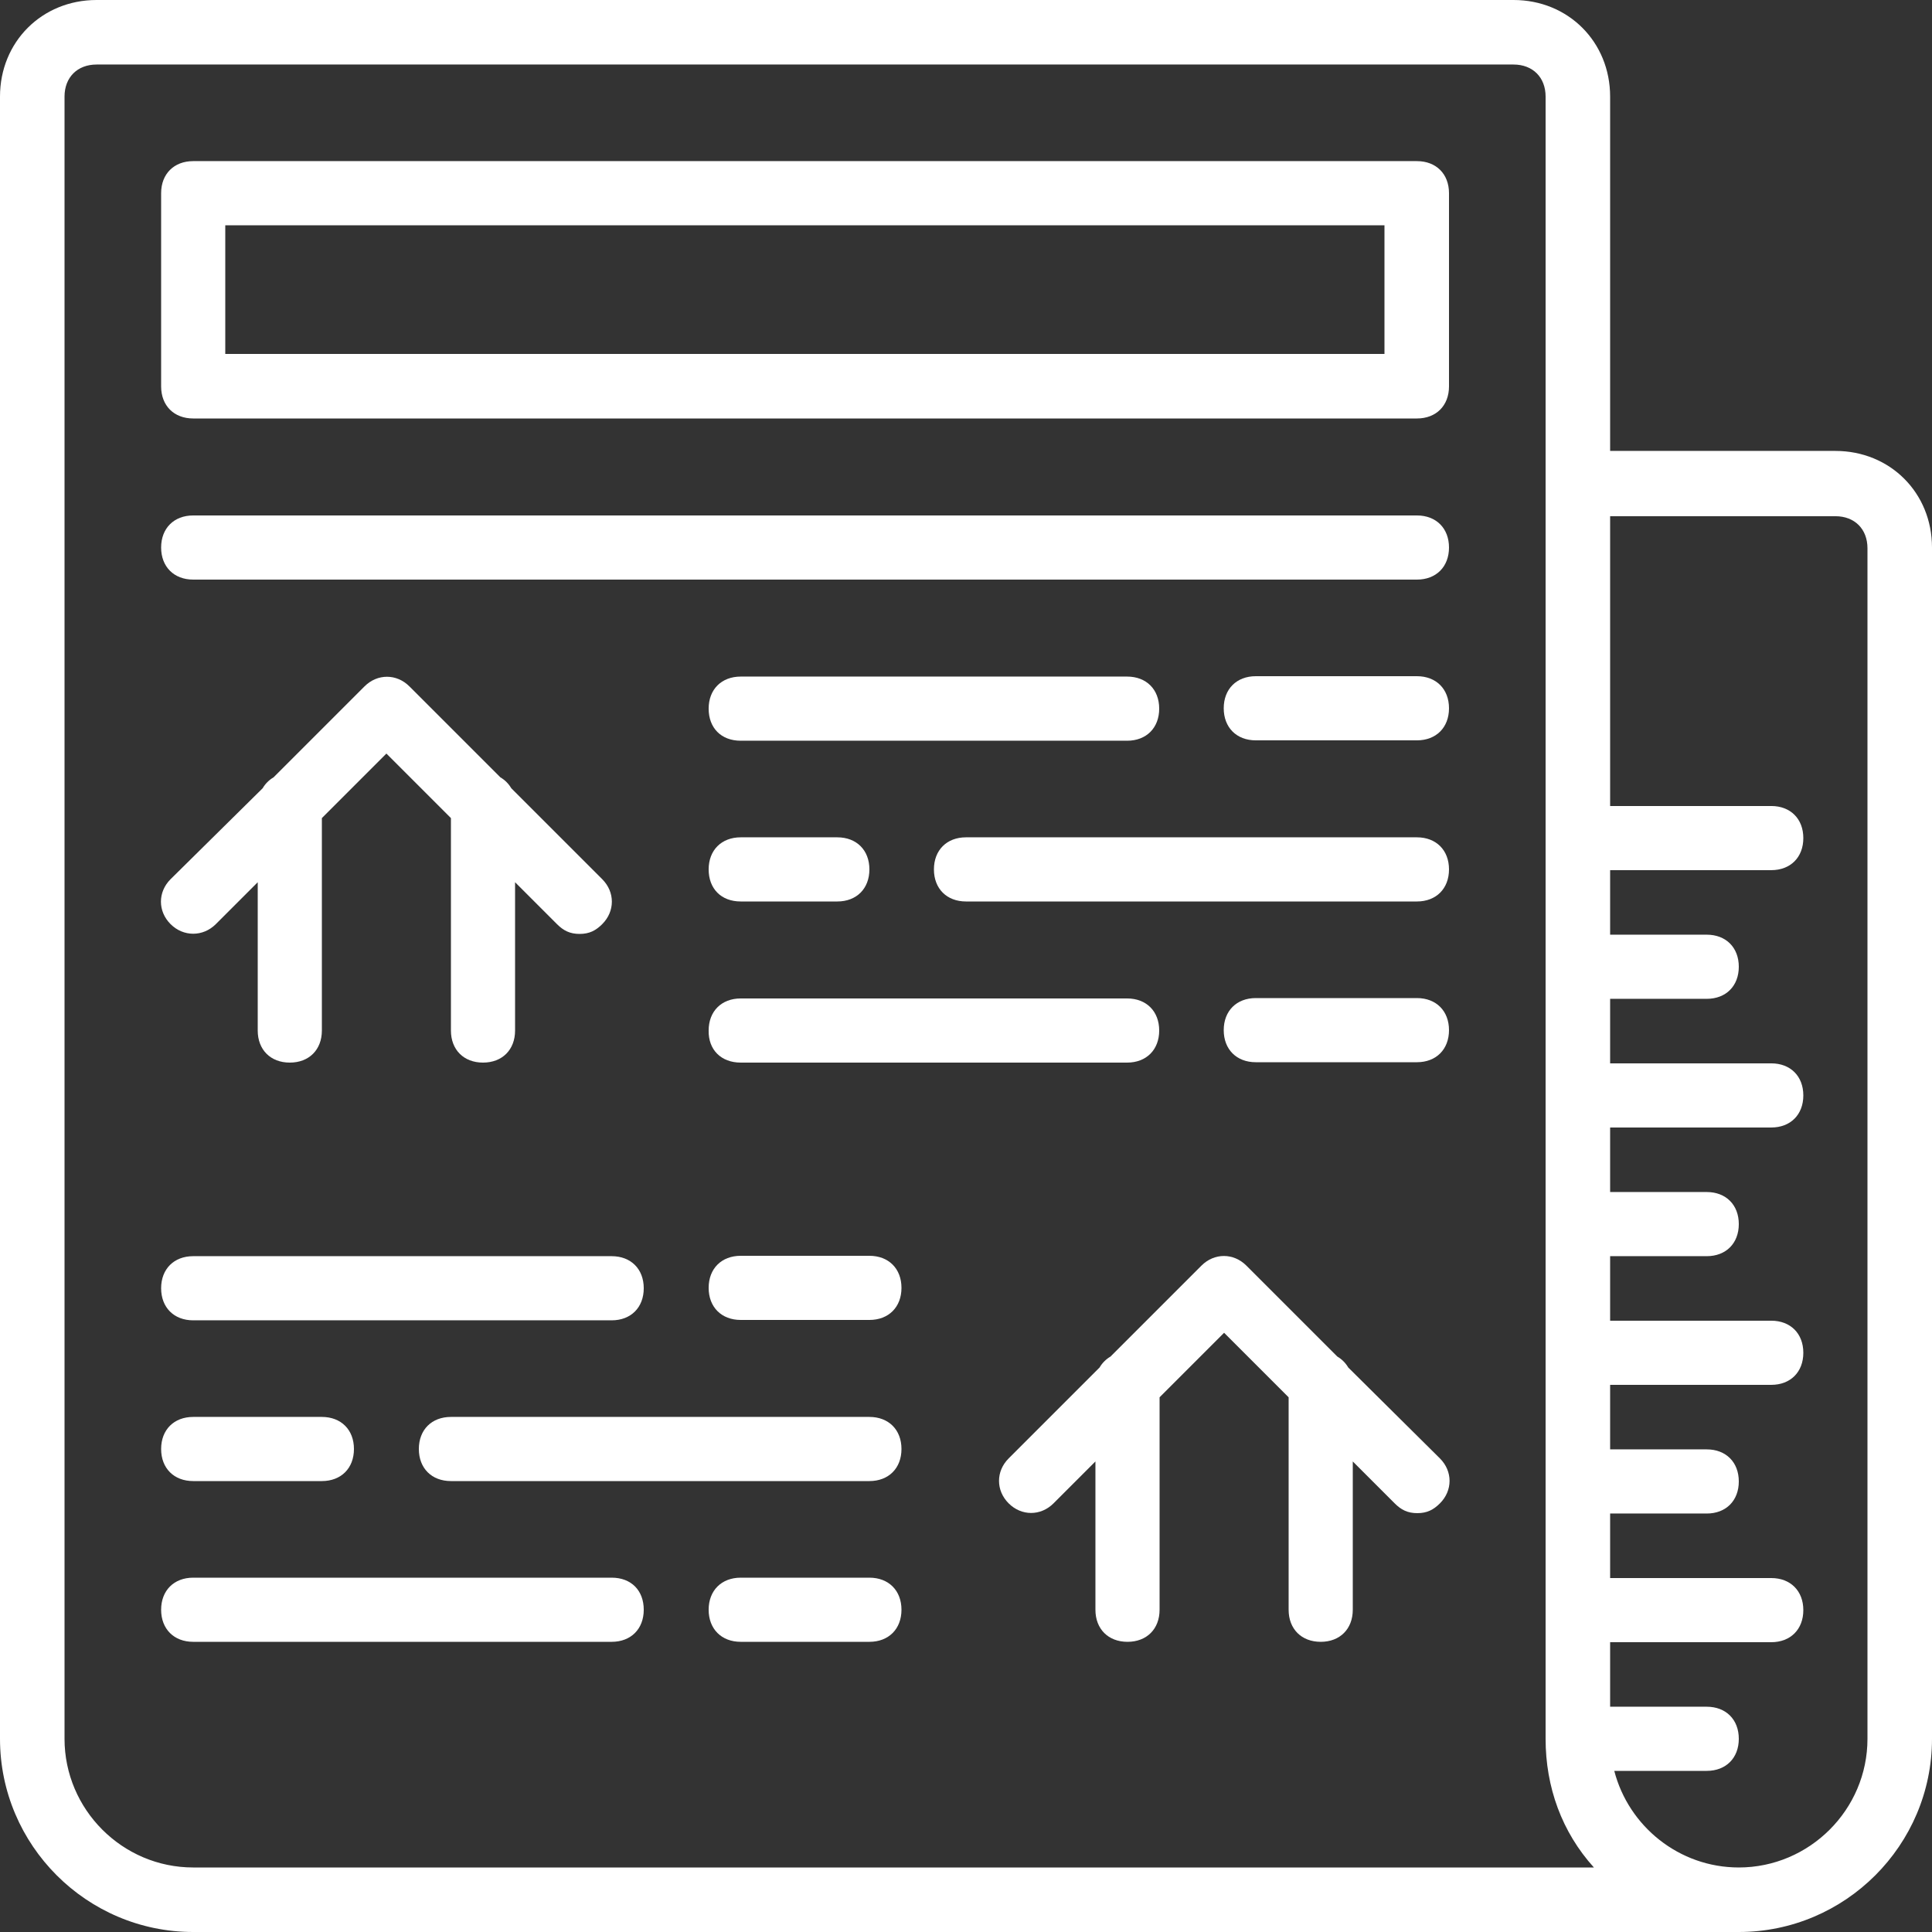
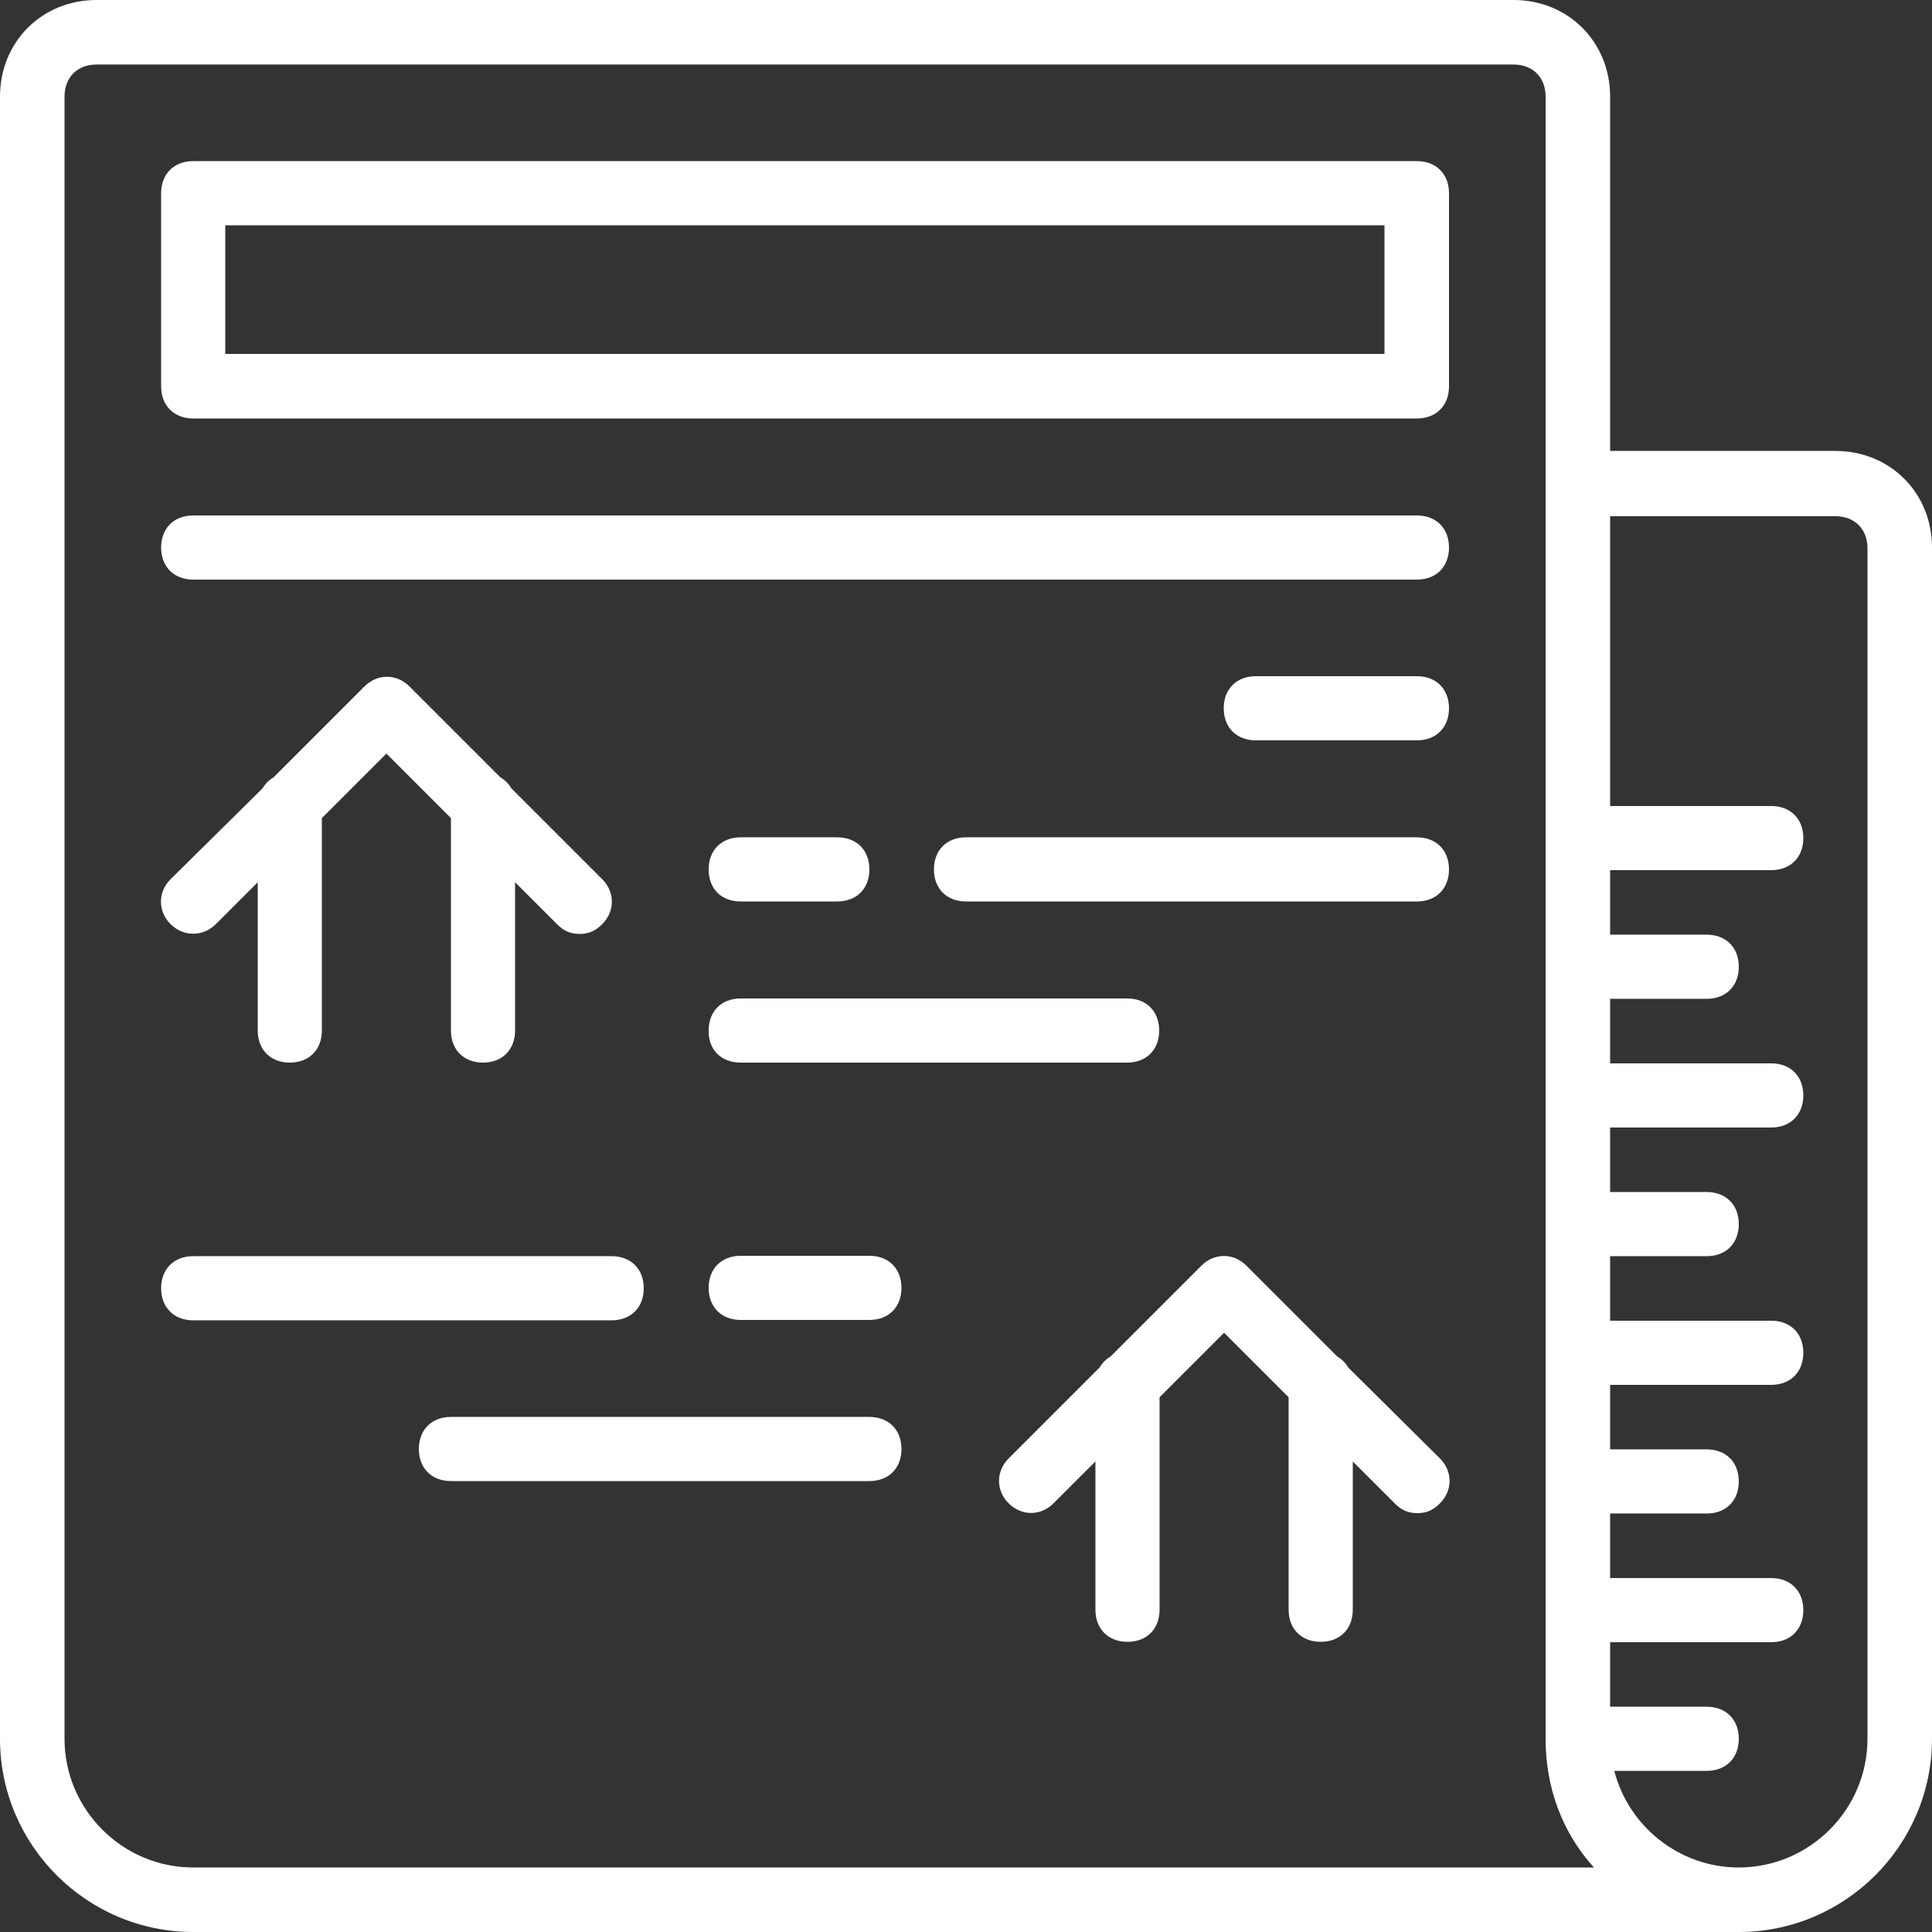
<svg xmlns="http://www.w3.org/2000/svg" version="1.1" id="Layer_1" x="0px" y="0px" viewBox="0 0 512 512" style="enable-background:new 0 0 512 512;" xml:space="preserve">
  <rect x="0" y="0" width="512" height="512" fill="#333333" stroke="none" />
  <style type="text/css">
	.st0{fill:#FFFFFF;}
</style>
  <g transform="translate(1 1)">
    <g>
      <g>
        <path class="st0" d="M485.4,118.5h-59.7V24.6c0-14.5-11.1-25.6-25.6-25.6H24.6C10.1-1-1,10.1-1,24.6v435.2     C-1,488,22,511,50.2,511h409.6c28.2,0,51.2-23,51.2-51.2V144.1C511,129.6,499.9,118.5,485.4,118.5z M50.2,493.9     c-18.8,0-34.1-15.4-34.1-34.1V24.6c0-5.1,3.4-8.5,8.5-8.5h375.5c5.1,0,8.5,3.4,8.5,8.5V127v332.8c0,12.8,4.3,24.7,12.8,34.1     L50.2,493.9L50.2,493.9z M493.9,459.8c0,18.8-15.4,34.1-34.1,34.1c-15.8,0-29.2-10.9-33-25.6h24.5c5.1,0,8.5-3.4,8.5-8.5     s-3.4-8.5-8.5-8.5h-25.6v-17.1h42.7c5.1,0,8.5-3.4,8.5-8.5s-3.4-8.5-8.5-8.5h-42.7v-17.1h25.6c5.1,0,8.5-3.4,8.5-8.5     s-3.4-8.5-8.5-8.5h-25.6v-17.1h42.7c5.1,0,8.5-3.4,8.5-8.5s-3.4-8.5-8.5-8.5h-42.7v-17.1h25.6c5.1,0,8.5-3.4,8.5-8.5     s-3.4-8.5-8.5-8.5h-25.6v-17.1h42.7c5.1,0,8.5-3.4,8.5-8.5s-3.4-8.5-8.5-8.5h-42.7v-17.1h25.6c5.1,0,8.5-3.4,8.5-8.5     s-3.4-8.5-8.5-8.5h-25.6v-17.1h42.7c5.1,0,8.5-3.4,8.5-8.5s-3.4-8.5-8.5-8.5h-42.7v-76.8h59.7c5.1,0,8.5,3.4,8.5,8.5L493.9,459.8     L493.9,459.8z" />
        <path class="st0" d="M50.2,109.9h324.3c5.1,0,8.5-3.4,8.5-8.5V50.2c0-5.1-3.4-8.5-8.5-8.5H50.2c-5.1,0-8.5,3.4-8.5,8.5v51.2     C41.7,106.5,45.1,109.9,50.2,109.9z M58.7,58.7h307.2v34.1H58.7V58.7z" />
        <path class="st0" d="M50.2,152.6h324.3c5.1,0,8.5-3.4,8.5-8.5c0-5.1-3.4-8.5-8.5-8.5H50.2c-5.1,0-8.5,3.4-8.5,8.5     C41.7,149.2,45.1,152.6,50.2,152.6z" />
        <path class="st0" d="M56.2,243.9l11.1-11.1v39.3c0,5.1,3.4,8.5,8.5,8.5s8.5-3.4,8.5-8.5v-56.3l17.1-17.1l17.1,17.1v56.3     c0,5.1,3.4,8.5,8.5,8.5s8.5-3.4,8.5-8.5v-39.3l11.1,11.1c1.7,1.7,3.4,2.6,6,2.6c2.6,0,4.3-0.9,6-2.6c3.4-3.4,3.4-8.5,0-11.9     l-24.1-24.1c-0.7-1.2-1.7-2.2-2.9-2.9l-24.1-24.1c-3.4-3.4-8.5-3.4-11.9,0l-24.1,24.1c-1.2,0.7-2.2,1.7-2.9,2.9L44.2,232     c-3.4,3.4-3.4,8.5,0,11.9S52.8,247.3,56.2,243.9z" />
        <path class="st0" d="M356.3,361.4c-0.7-1.2-1.7-2.2-2.9-2.9l-24.1-24.1c-3.4-3.4-8.5-3.4-11.9,0l-24.1,24.1     c-1.2,0.7-2.2,1.7-2.9,2.9l-24.1,24.1c-3.4,3.4-3.4,8.5,0,11.9c3.4,3.4,8.5,3.4,11.9,0l11.1-11.1v39.3c0,5.1,3.4,8.5,8.5,8.5     s8.5-3.4,8.5-8.5v-56.3l17.1-17.1l17.1,17.1v56.3c0,5.1,3.4,8.5,8.5,8.5s8.5-3.4,8.5-8.5v-39.3l11.1,11.1c1.7,1.7,3.4,2.6,6,2.6     s4.3-0.9,6-2.6c3.4-3.4,3.4-8.5,0-11.9L356.3,361.4z" />
-         <path class="st0" d="M195.3,195.3h102.4c5.1,0,8.5-3.4,8.5-8.5s-3.4-8.5-8.5-8.5H195.3c-5.1,0-8.5,3.4-8.5,8.5     S190.1,195.3,195.3,195.3z" />
        <path class="st0" d="M374.5,178.2h-42.7c-5.1,0-8.5,3.4-8.5,8.5s3.4,8.5,8.5,8.5h42.7c5.1,0,8.5-3.4,8.5-8.5     S379.6,178.2,374.5,178.2z" />
        <path class="st0" d="M195.3,237.9h25.6c5.1,0,8.5-3.4,8.5-8.5s-3.4-8.5-8.5-8.5h-25.6c-5.1,0-8.5,3.4-8.5,8.5     S190.1,237.9,195.3,237.9z" />
        <path class="st0" d="M374.5,220.9H255c-5.1,0-8.5,3.4-8.5,8.5s3.4,8.5,8.5,8.5h119.5c5.1,0,8.5-3.4,8.5-8.5     S379.6,220.9,374.5,220.9z" />
-         <path class="st0" d="M374.5,263.5h-42.7c-5.1,0-8.5,3.4-8.5,8.5s3.4,8.5,8.5,8.5h42.7c5.1,0,8.5-3.4,8.5-8.5     C383,266.9,379.6,263.5,374.5,263.5z" />
        <path class="st0" d="M195.3,280.6h102.4c5.1,0,8.5-3.4,8.5-8.5s-3.4-8.5-8.5-8.5H195.3c-5.1,0-8.5,3.4-8.5,8.5     C186.7,277.2,190.1,280.6,195.3,280.6z" />
        <path class="st0" d="M50.2,348.9h110.9c5.1,0,8.5-3.4,8.5-8.5s-3.4-8.5-8.5-8.5H50.2c-5.1,0-8.5,3.4-8.5,8.5     C41.7,345.5,45.1,348.9,50.2,348.9z" />
        <path class="st0" d="M229.4,331.8h-34.1c-5.1,0-8.5,3.4-8.5,8.5s3.4,8.5,8.5,8.5h34.1c5.1,0,8.5-3.4,8.5-8.5     C237.9,335.2,234.5,331.8,229.4,331.8z" />
-         <path class="st0" d="M50.2,391.5h34.1c5.1,0,8.5-3.4,8.5-8.5s-3.4-8.5-8.5-8.5H50.2c-5.1,0-8.5,3.4-8.5,8.5     S45.1,391.5,50.2,391.5z" />
        <path class="st0" d="M229.4,374.5H118.5c-5.1,0-8.5,3.4-8.5,8.5s3.4,8.5,8.5,8.5h110.9c5.1,0,8.5-3.4,8.5-8.5     S234.5,374.5,229.4,374.5z" />
-         <path class="st0" d="M229.4,417.1h-34.1c-5.1,0-8.5,3.4-8.5,8.5s3.4,8.5,8.5,8.5h34.1c5.1,0,8.5-3.4,8.5-8.5     S234.5,417.1,229.4,417.1z" />
-         <path class="st0" d="M161.1,417.1H50.2c-5.1,0-8.5,3.4-8.5,8.5s3.4,8.5,8.5,8.5h110.9c5.1,0,8.5-3.4,8.5-8.5     S166.3,417.1,161.1,417.1z" />
      </g>
    </g>
  </g>
</svg>